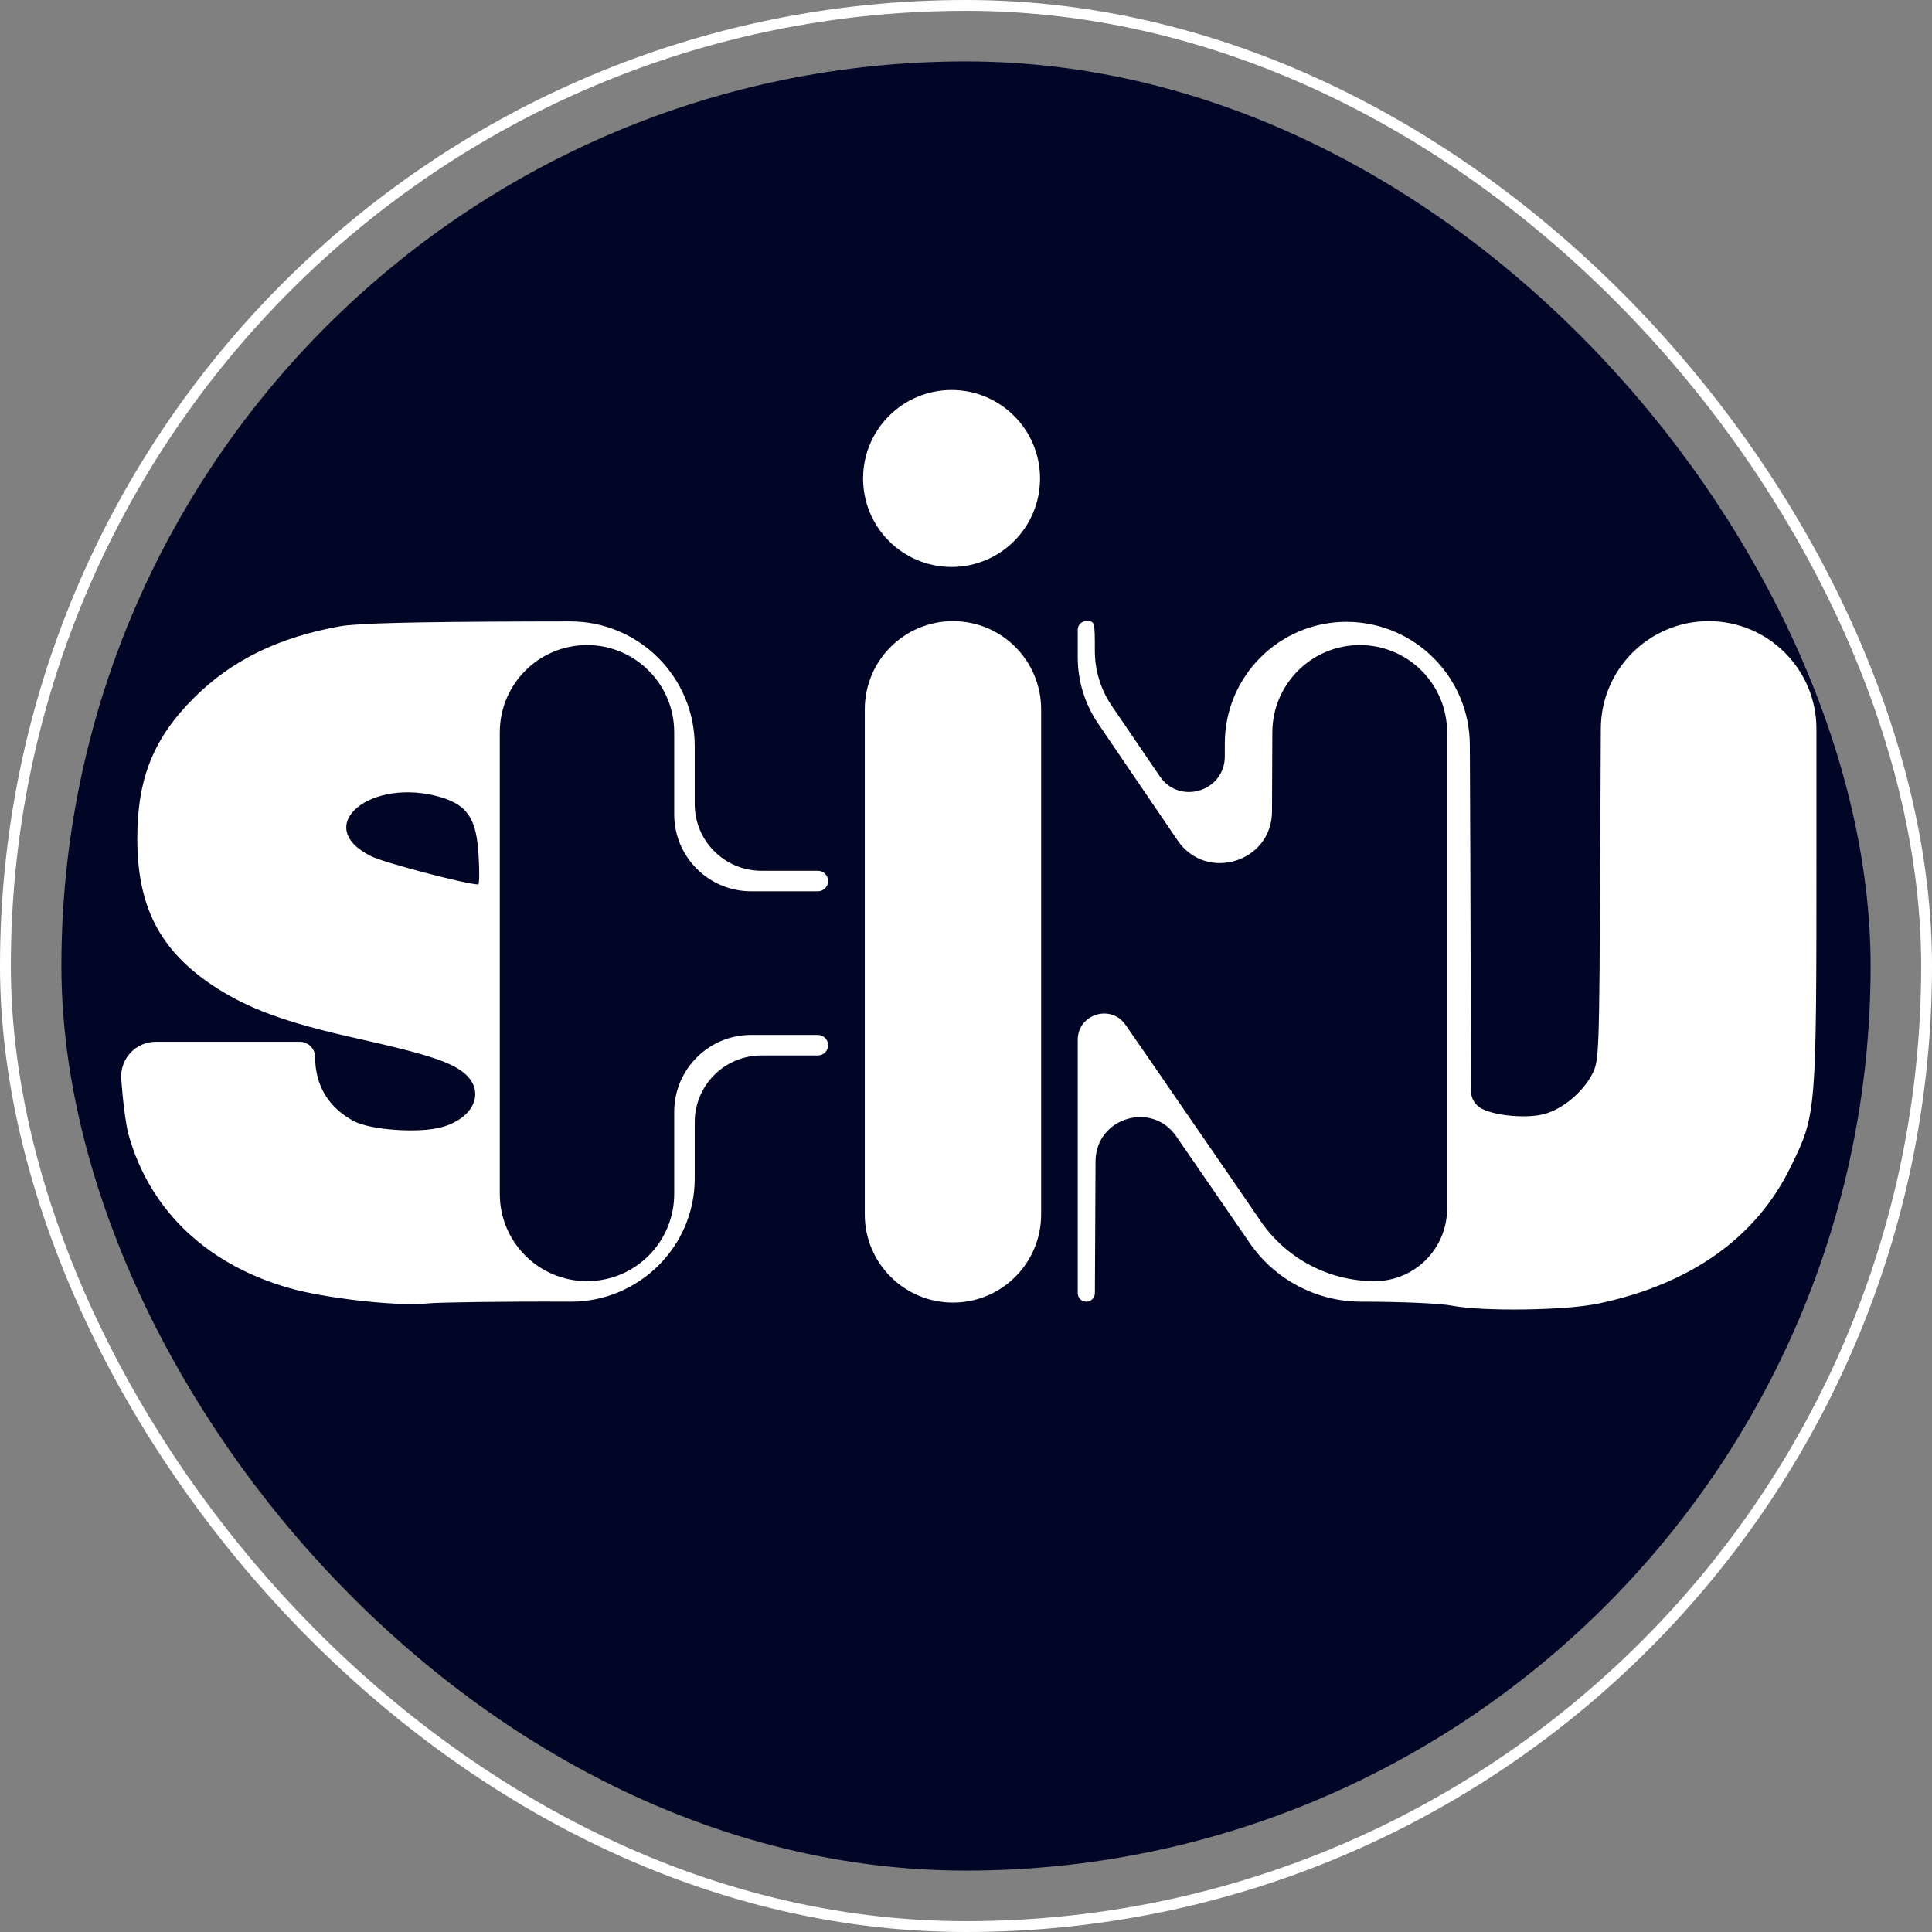
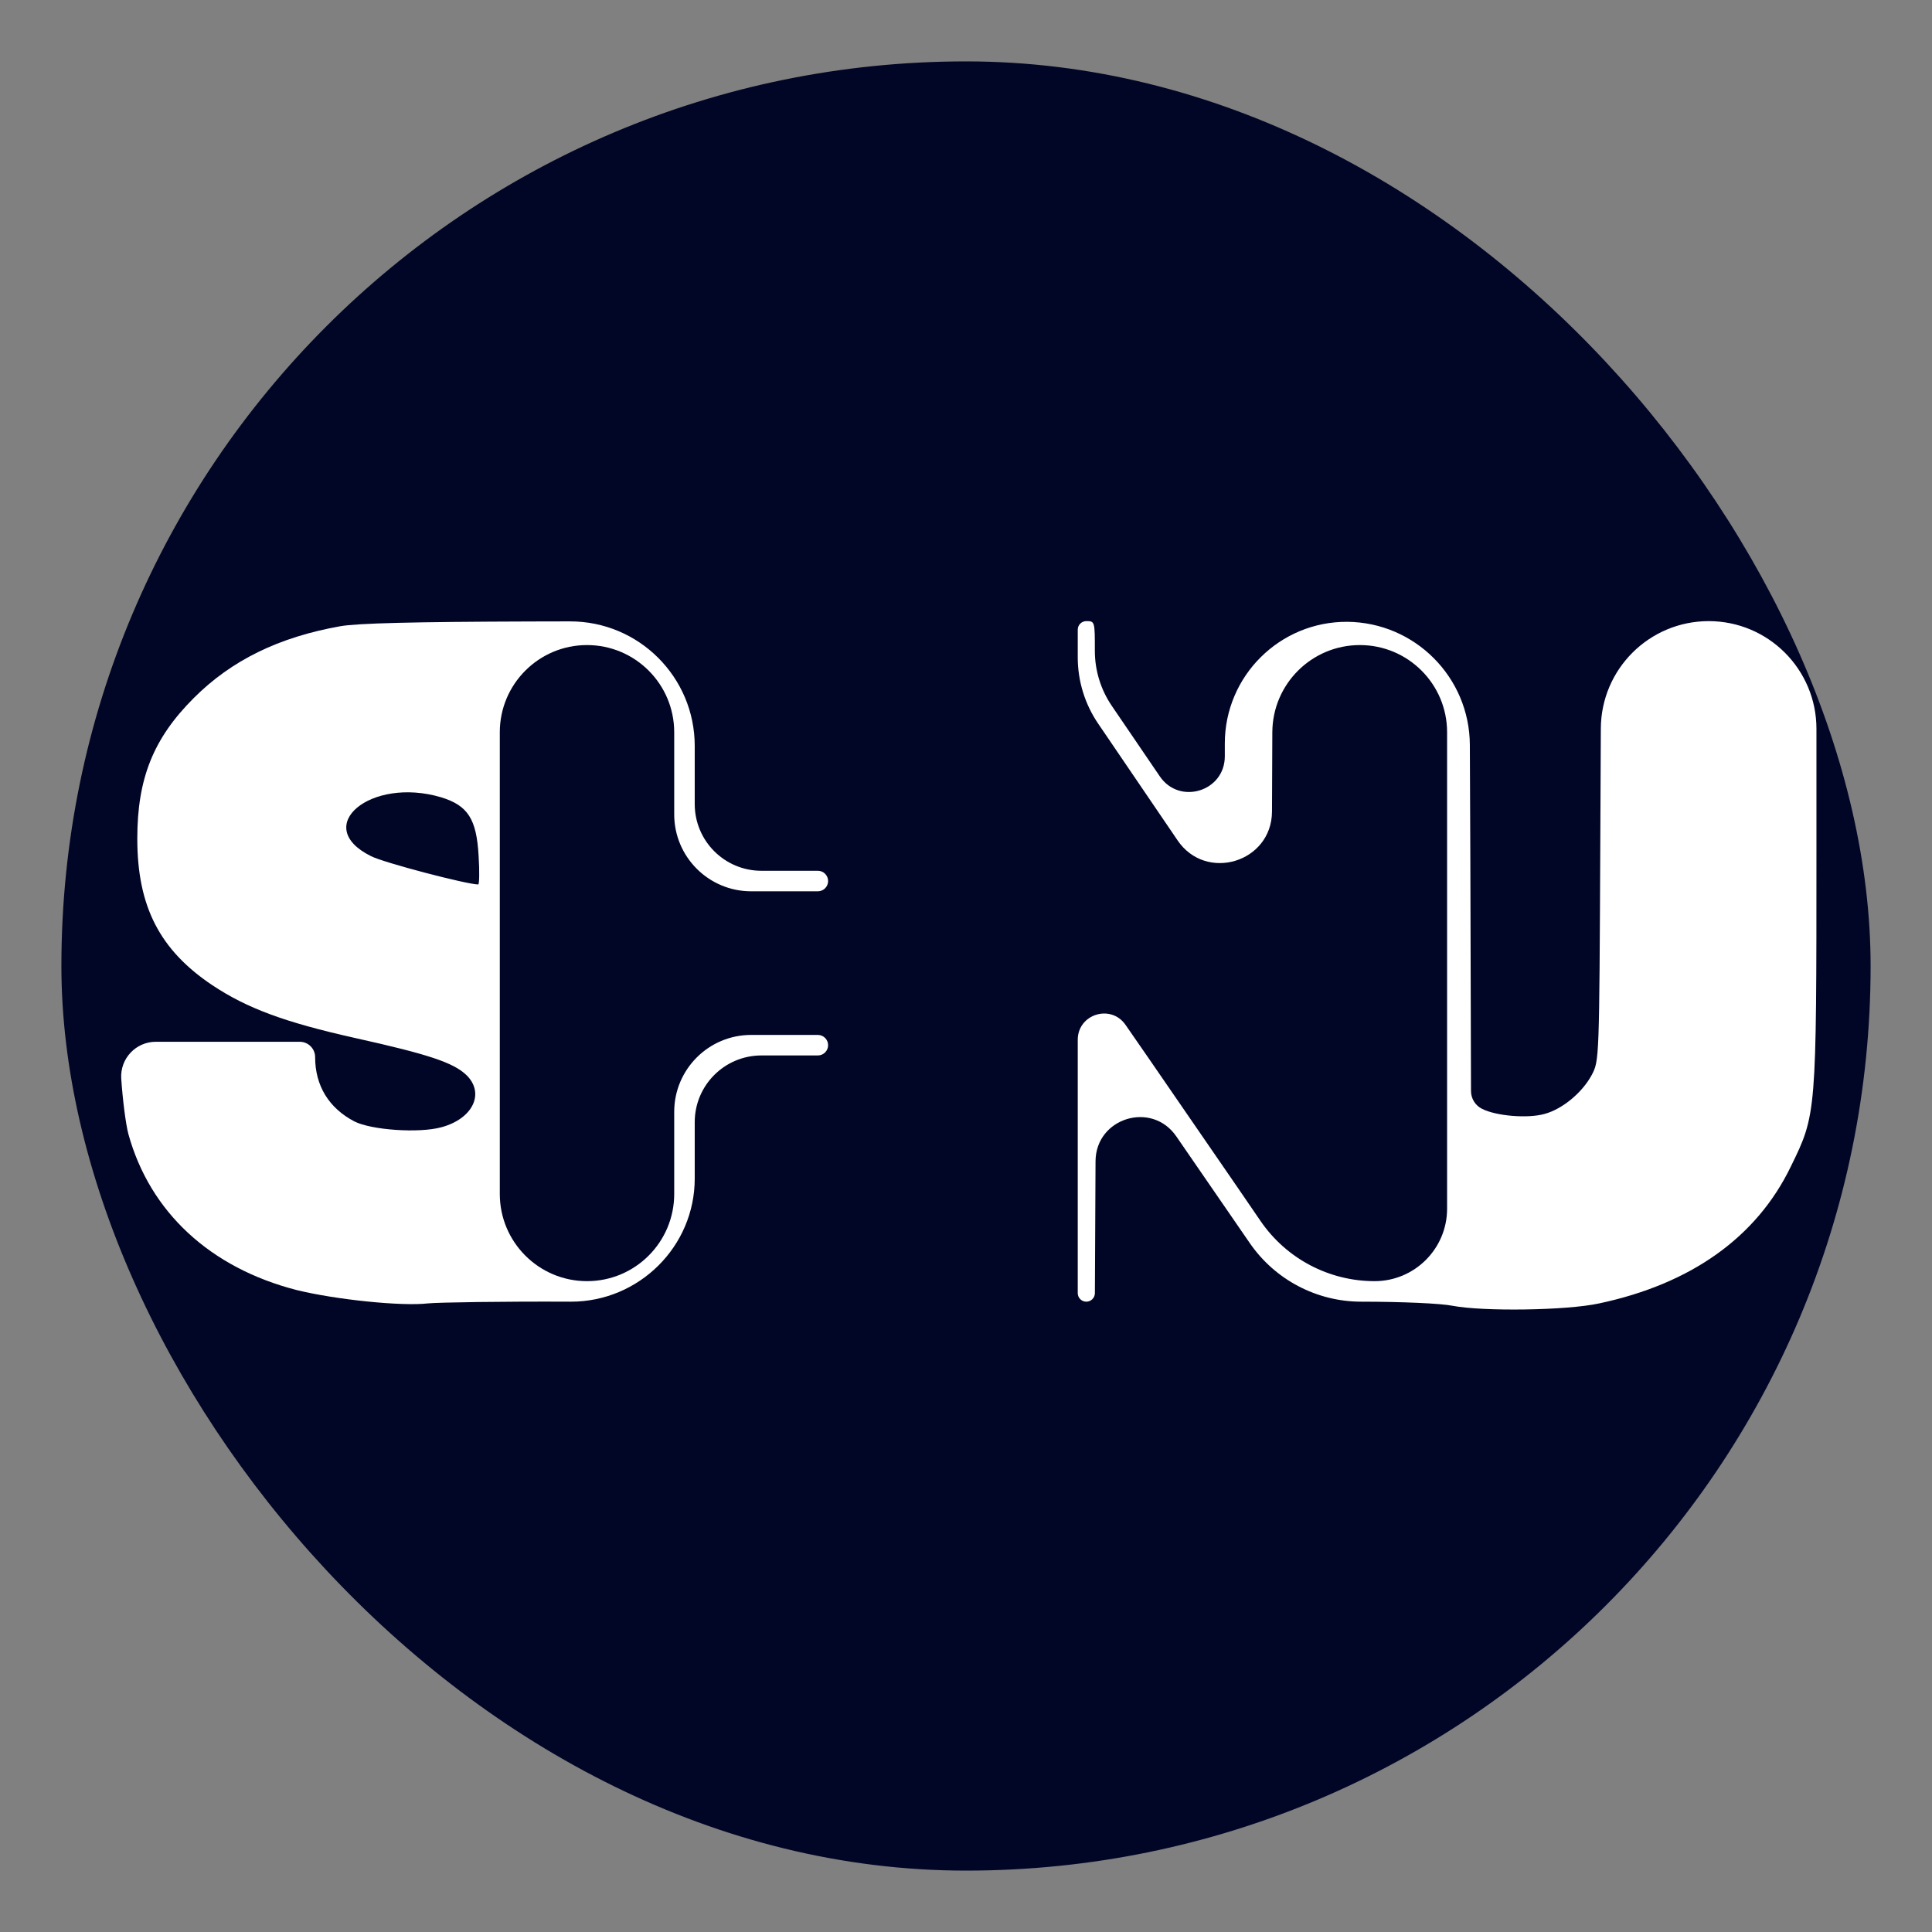
<svg xmlns="http://www.w3.org/2000/svg" width="535" height="535" viewBox="0 0 535 535" fill="none">
  <rect x="0" y="0" width="535" height="535" fill="#808080" stroke="none" />
  <rect x="17" y="17" width="501" height="501" rx="250.5" fill="#010626" />
-   <rect x="1.5" y="1.5" width="532" height="532" rx="266" stroke="white" stroke-width="3" />
  <path d="M94.177 173.421C77.225 176.451 64.157 182.796 53.645 193.308C42.47 204.483 38.019 215.563 38.019 232.23C38.019 251.076 44.269 263.103 58.853 272.857C68.418 279.202 78.835 283.084 98.344 287.441C118.799 291.986 125.523 294.259 129.121 297.668C134.33 302.687 131.015 309.79 122.208 312.158C115.958 313.862 102.794 312.915 98.154 310.548C91.052 306.854 87.264 300.604 87.264 292.744V292.744C87.264 290.39 85.356 288.482 83.002 288.482H60.179H43.149C37.638 288.482 33.26 293.113 33.568 298.615V298.615C33.947 304.297 34.799 311.211 35.557 314.052C41.523 335.643 58.19 351.08 82.15 357.235C92.946 359.887 111.223 361.781 118.515 360.928C121.356 360.644 139.16 360.36 158.1 360.455V360.455C176.928 360.455 192.381 345.191 192.381 326.363V326.363V310.737C192.381 300.538 200.649 292.27 210.848 292.27V292.27H226.474C228.043 292.27 229.315 290.998 229.315 289.429V289.429V289.429C229.315 287.86 228.043 286.588 226.474 286.588H208.007V286.588C196.239 286.588 186.699 296.128 186.699 307.896V320.681V330.624C186.699 343.961 175.888 354.773 162.551 354.773V354.773V354.773C149.214 354.773 138.402 343.961 138.402 330.624V266.701V202.778C138.402 189.441 149.214 178.629 162.551 178.629V178.629V178.629C175.888 178.629 186.699 189.441 186.699 202.778V212.722V225.506C186.699 237.274 196.239 246.814 208.007 246.814V246.814H226.474C228.043 246.814 229.315 245.542 229.315 243.973V243.973V243.973C229.315 242.404 228.043 241.132 226.474 241.132H210.848V241.132C200.649 241.132 192.381 232.864 192.381 222.665V206.566V206.566C192.381 187.488 176.894 172.033 157.816 172.072L146.736 172.095C114.727 172.19 98.912 172.569 94.177 173.421ZM122.113 220.771C129.595 223.044 131.962 226.832 132.531 236.965C132.815 241.321 132.72 244.92 132.436 244.92C129.311 244.92 106.109 238.859 102.7 237.06C86.127 228.821 102.605 214.995 122.113 220.771Z" fill="white" />
  <path d="M298.446 182.039V182.039C298.446 188.579 300.414 194.969 304.093 200.377L325.247 231.472L326.074 232.692C333.963 244.331 352.15 238.809 352.236 224.749V224.749L352.327 202.778C352.381 189.425 363.221 178.629 376.574 178.629V178.629V178.629C389.911 178.629 400.723 189.441 400.723 202.778V266.701V334.696C400.723 345.784 391.735 354.773 380.647 354.773V354.773V354.773C368.022 354.773 356.21 348.546 349.076 338.131L342.766 328.919C333.012 314.809 319.091 294.448 311.704 283.842V283.842C307.676 277.943 298.446 280.794 298.446 287.937V312.442V358.087C298.446 359.395 299.506 360.455 300.814 360.455V360.455V360.455C302.123 360.455 303.186 359.397 303.193 358.087L303.371 321.533V321.533C303.458 309.543 318.929 304.794 325.729 314.669L330.455 321.533L346.084 344.231C353.078 354.388 364.621 360.455 376.953 360.455V360.455C388.033 360.455 399.019 360.928 402.238 361.591C410.667 363.201 433.774 362.917 442.865 360.928C468.245 355.53 486.427 342.651 495.897 323.048C503 308.559 503 308.559 503 235.923V201.831C503 185.356 489.644 172 473.169 172V172V172C456.724 172 443.371 185.291 443.294 201.736L443.149 232.798C442.865 293.691 442.865 293.691 440.782 297.668C438.13 302.593 432.637 307.138 427.713 308.464C422.978 309.79 414.265 309.032 410.383 307.044V307.044C408.524 306.115 407.348 304.218 407.343 302.14L407.163 238.954L407.023 206.283C406.943 187.542 391.811 172.347 373.071 172.19V172.19V172.19C354.377 172.085 339.168 187.21 339.168 205.904V206.755V209.45C339.168 219.146 326.632 223.009 321.174 214.994V214.994L307.872 195.461C304.816 190.973 303.181 185.669 303.181 180.239V180.239C303.181 172.095 303.181 172 300.814 172V172C299.506 172 298.446 173.06 298.446 174.368V182.039Z" fill="white" />
-   <path d="M239.468 266.354V336.287C239.468 349.774 250.402 360.708 263.889 360.708V360.708V360.708C277.377 360.708 288.31 349.774 288.31 336.287V266.354V196.421C288.31 182.934 277.377 172 263.889 172V172V172C250.402 172 239.468 182.934 239.468 196.421V266.354Z" fill="white" />
-   <path d="M239 132.5V132.5C239 146.031 249.969 157 263.5 157V157V157C277.031 157 288 146.031 288 132.5V132.5V132.5C288 118.969 277.031 108 263.5 108V108V108C249.969 108 239 118.969 239 132.5V132.5Z" fill="white" />
</svg>